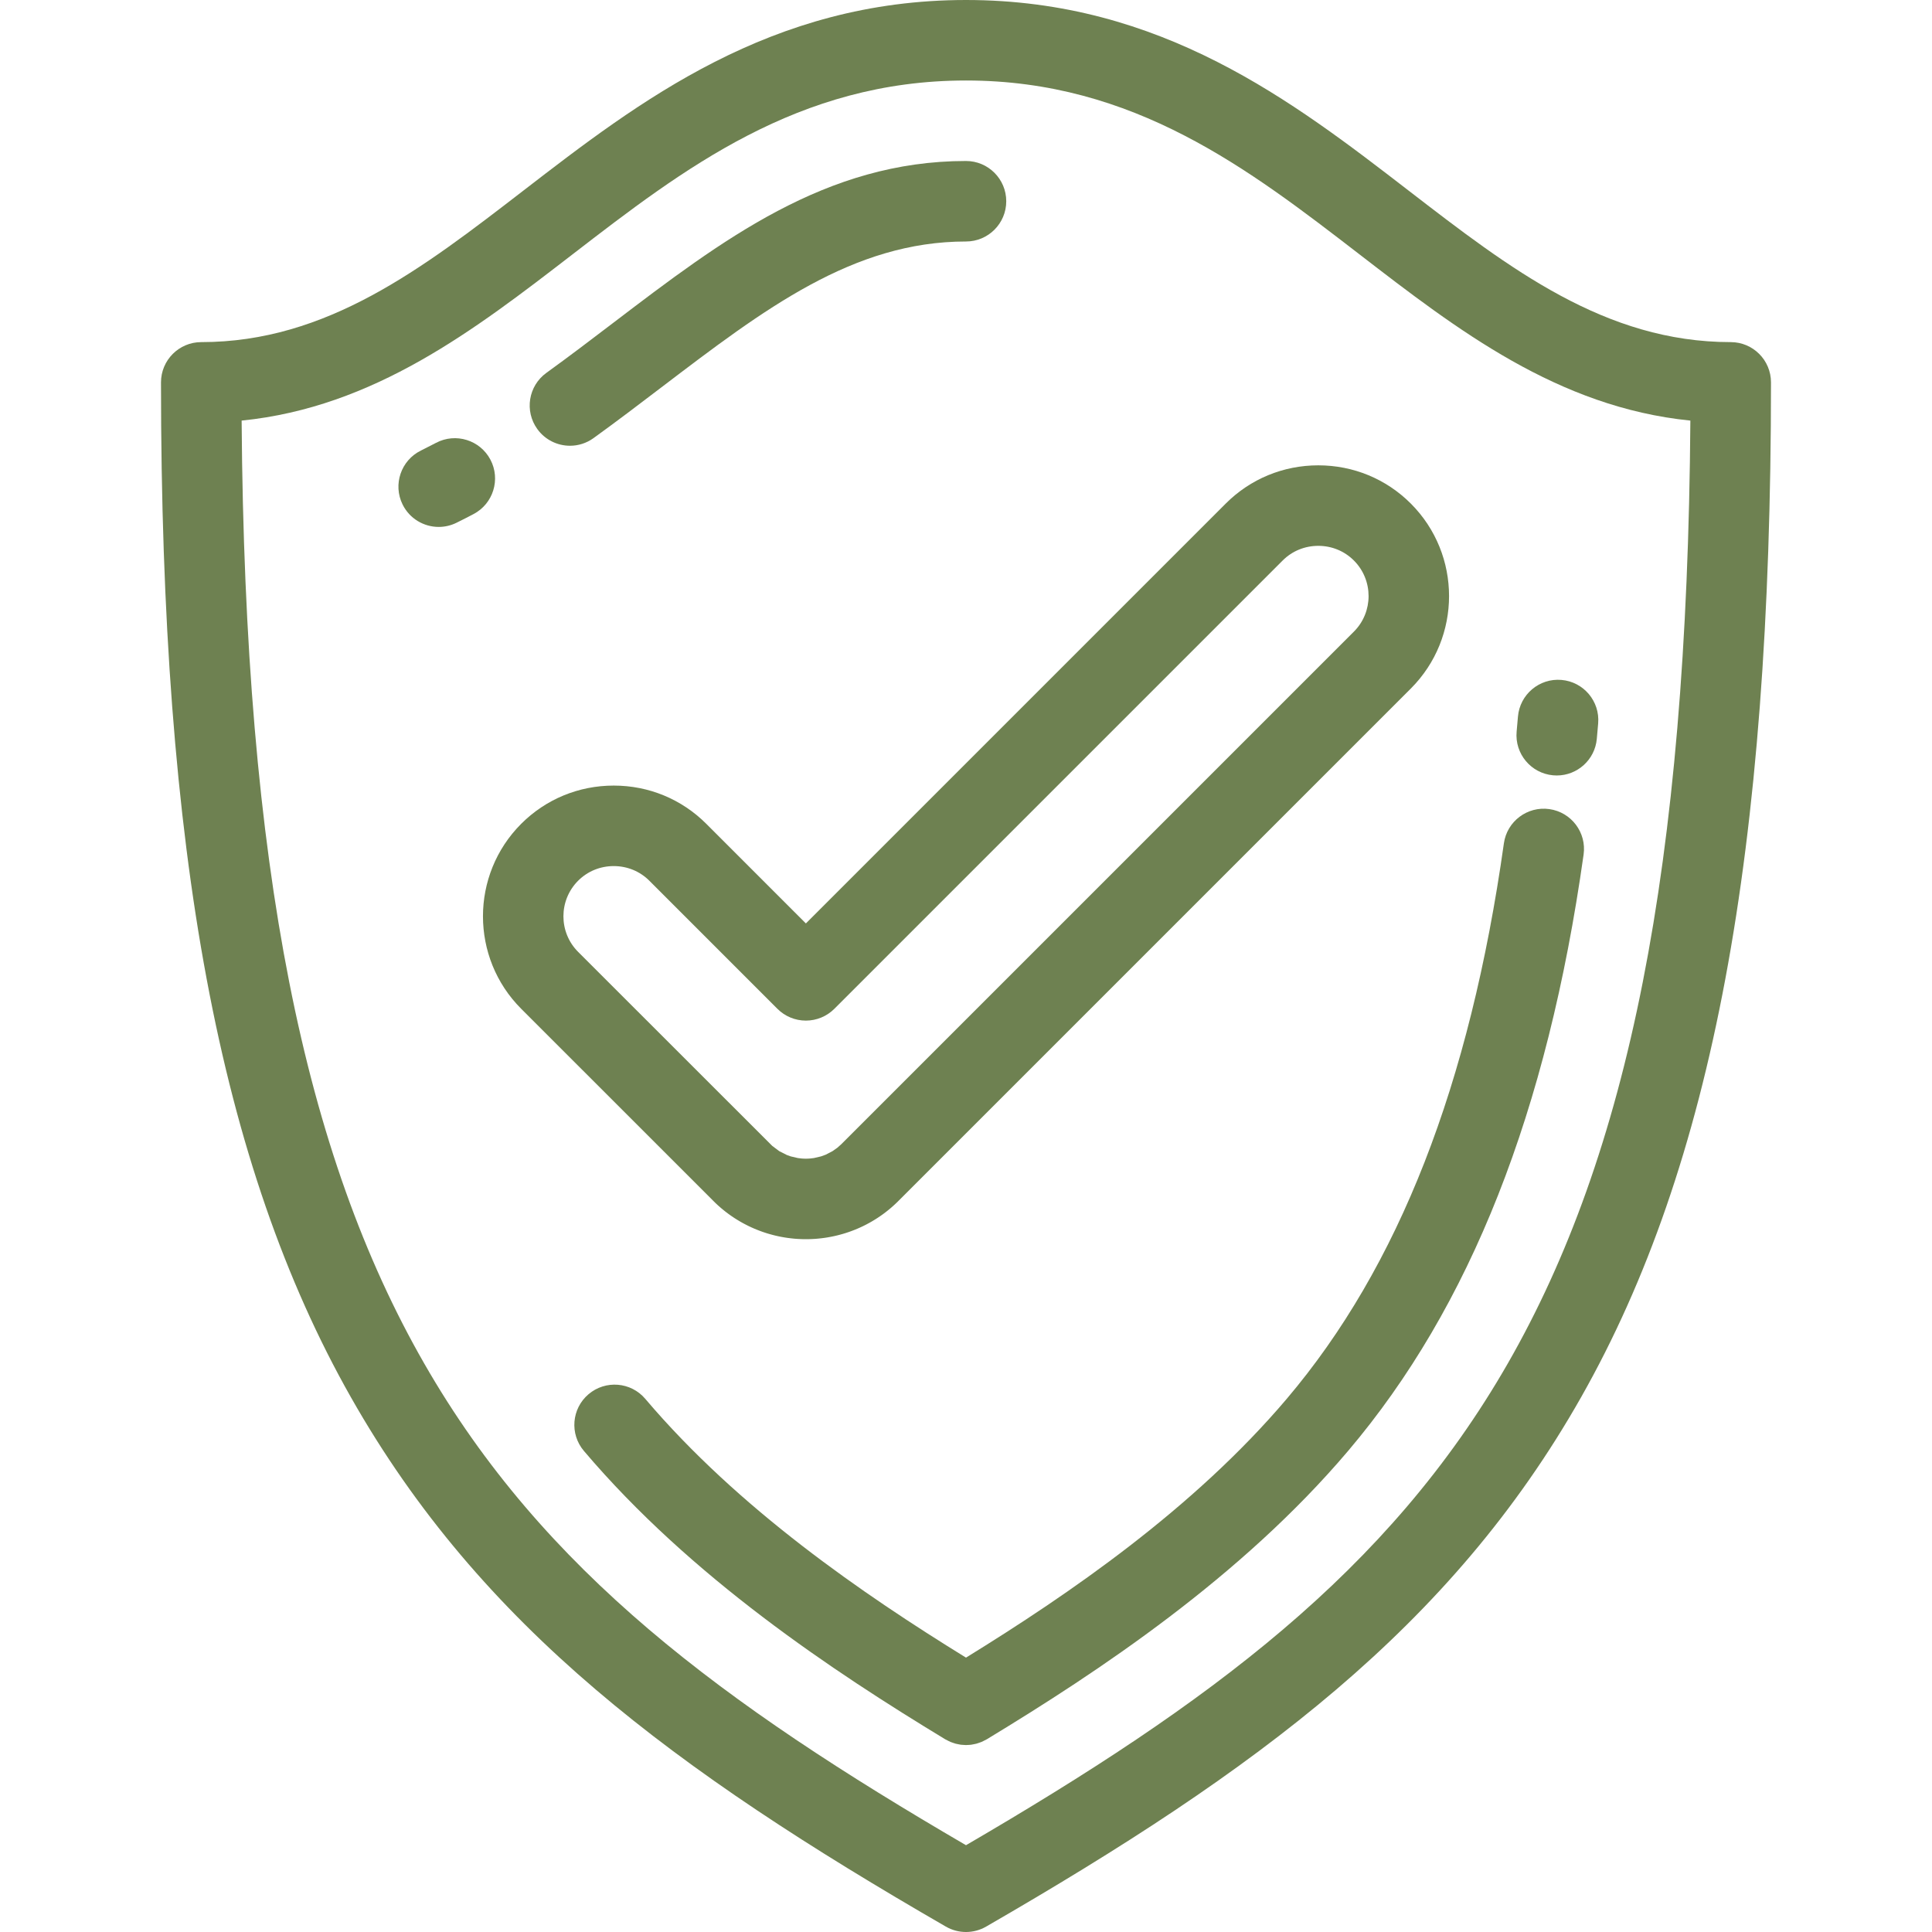
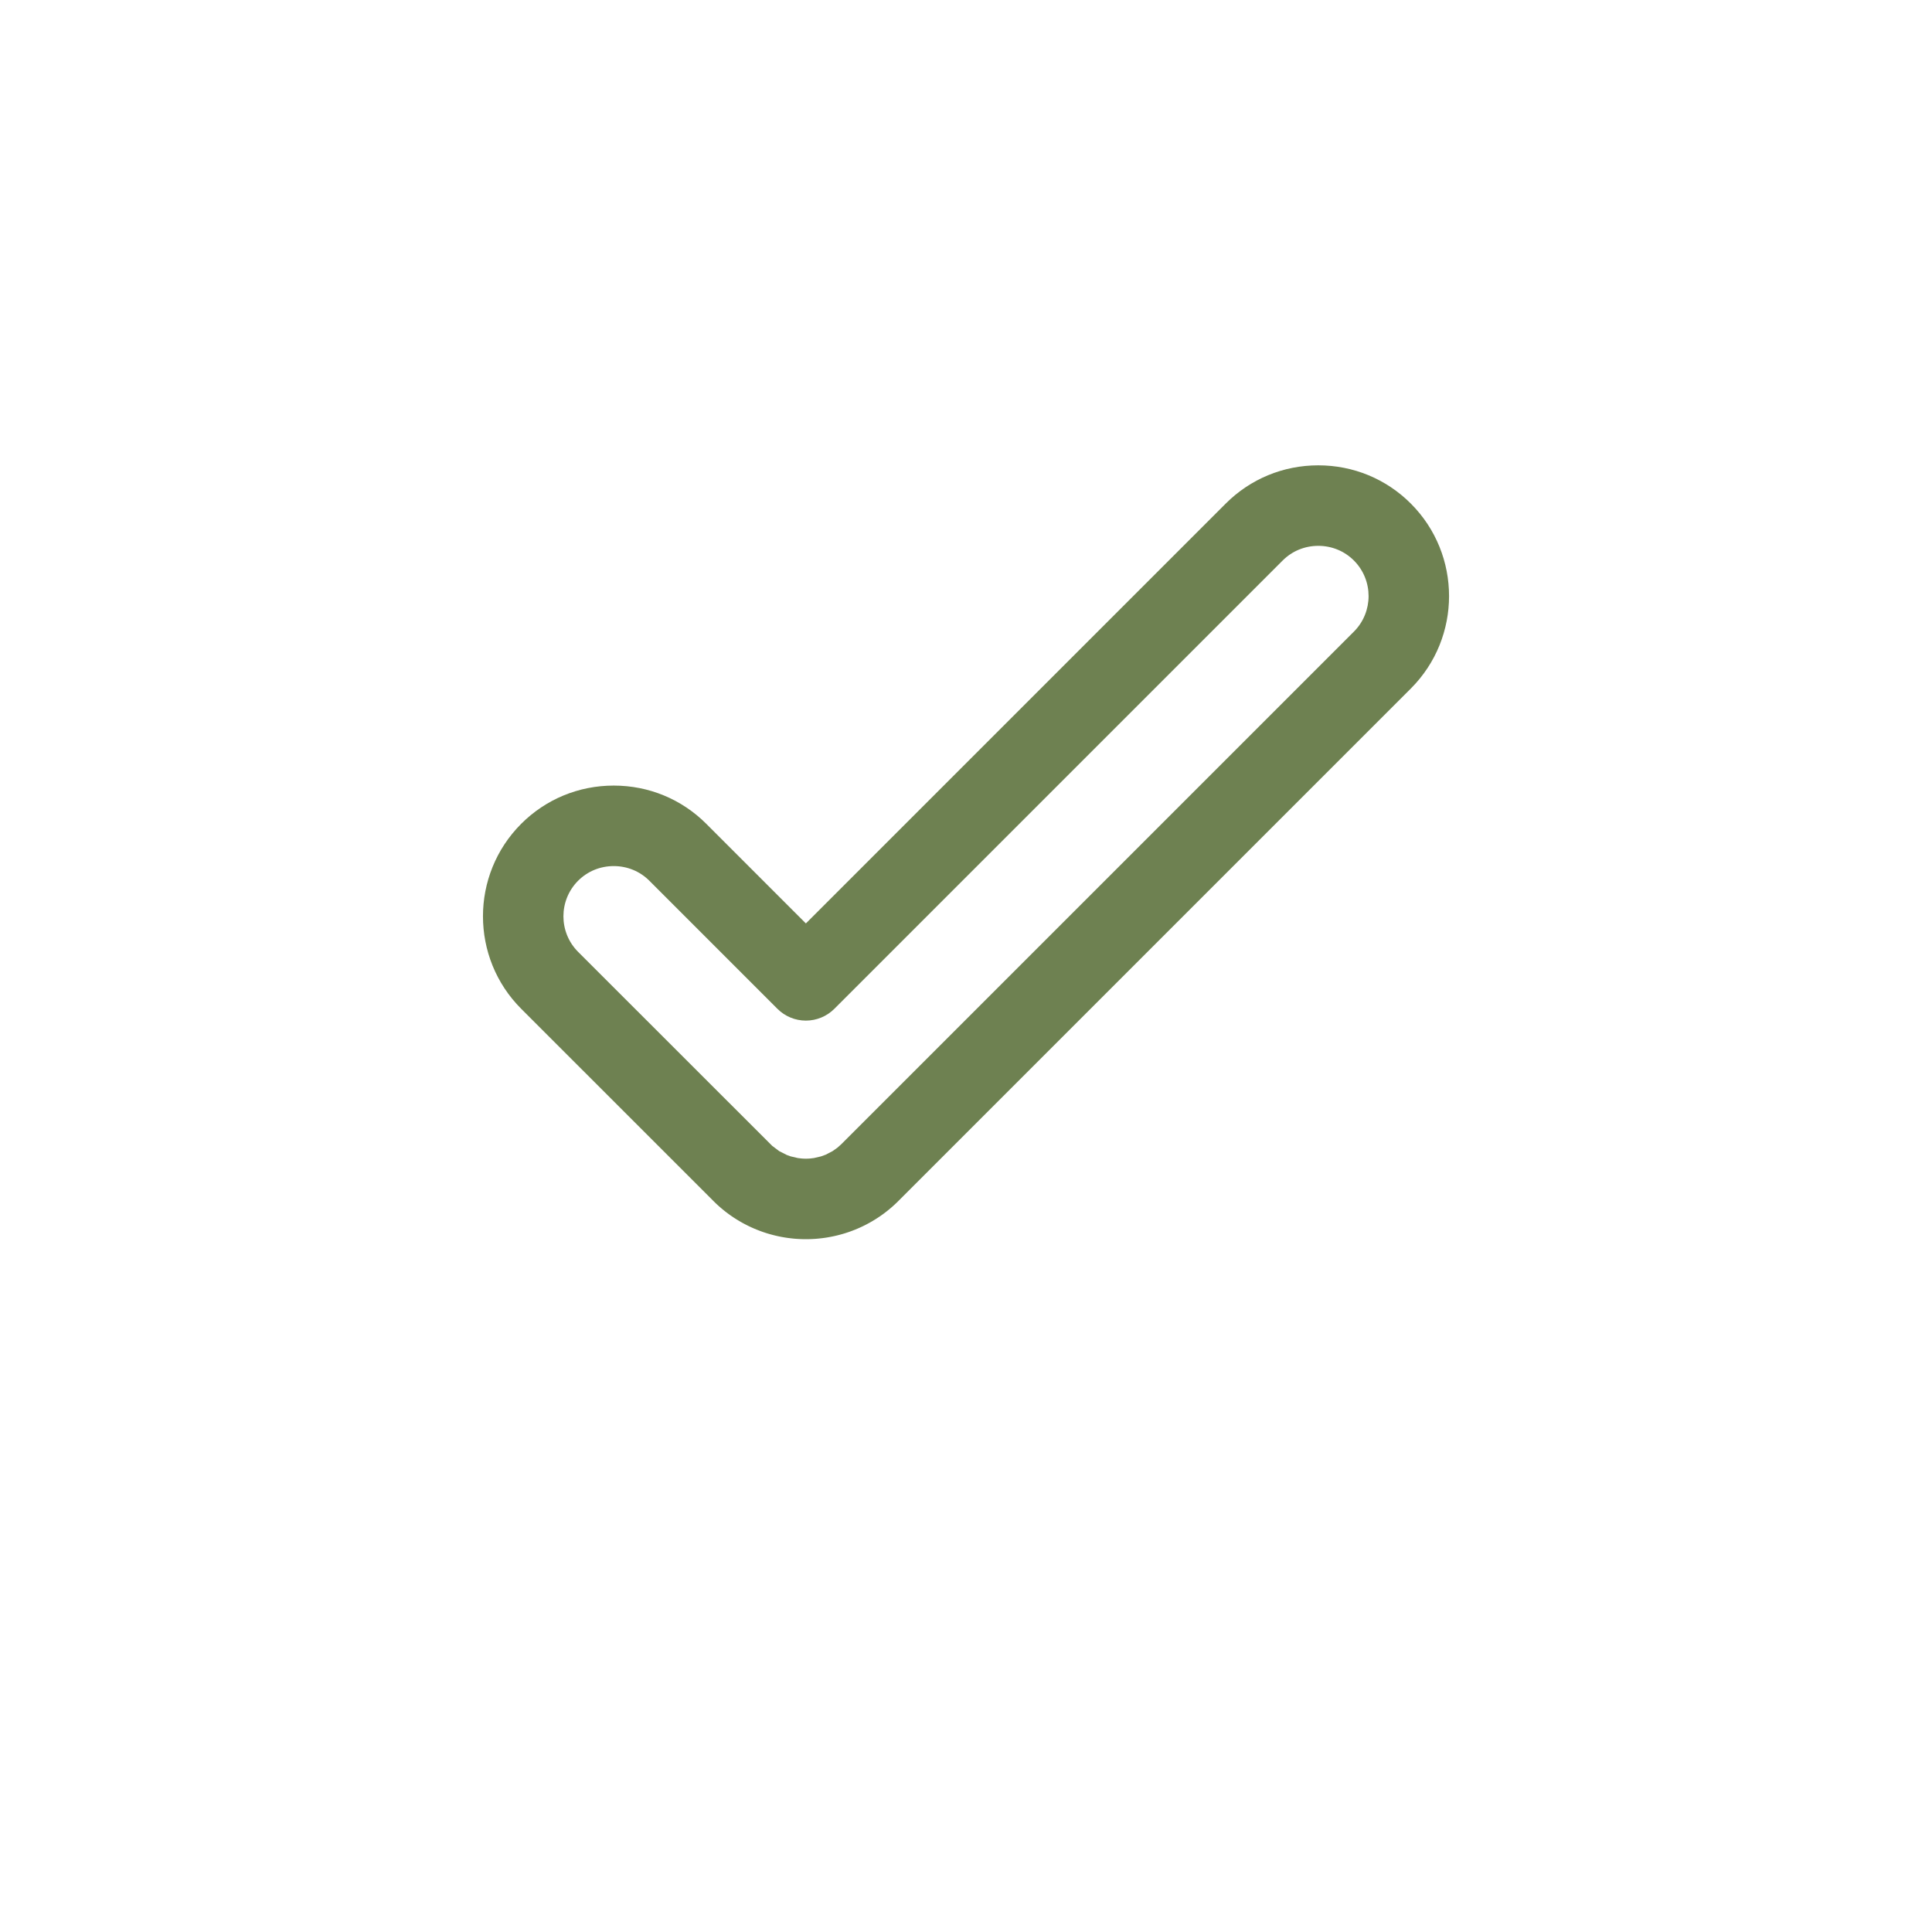
<svg xmlns="http://www.w3.org/2000/svg" version="1.1" id="Layer_1" x="0px" y="0px" viewBox="0 0 512 512" style="enable-background:new 0 0 512 512;" xml:space="preserve" width="512px" height="512px">
  <g>
    <g>
      <g>
-         <path d="M458.666,90.665c-33.292,0-58.558-19.484-85.312-40.109C342.619,26.859,307.784,0,256,0s-86.619,26.859-117.356,50.556     c-26.752,20.625-52.019,40.109-85.311,40.109c-5.889,0-10.667,4.776-10.667,10.667c0,124.545,15.511,207.475,50.294,268.894     c34.538,60.988,85.951,98.917,157.706,140.345c1.65,0.953,3.491,1.429,5.333,1.429c1.842,0,3.683-0.477,5.333-1.429     c71.756-41.428,123.168-79.356,157.708-140.345c34.781-61.419,50.292-144.349,50.292-268.894     C469.333,95.441,464.555,90.665,458.666,90.665z M256,489C127.334,413.973,65.719,349.338,64.036,111.463     c35.144-3.541,61.79-24.086,87.636-44.013C181.077,44.779,211.485,21.333,256,21.333c44.514,0,74.921,23.444,104.328,46.117     c25.844,19.928,52.492,40.471,87.636,44.013C446.281,349.338,384.666,413.973,256,489z" fill="#6e8151" />
-         <path d="M129.97,121.822c-2.746-5.213-9.196-7.213-14.409-4.468c-1.325,0.698-2.669,1.383-4.017,2.048     c-5.285,2.602-7.46,8.996-4.859,14.282c1.856,3.771,5.642,5.956,9.578,5.956c1.581,0,3.189-0.352,4.704-1.098     c1.523-0.75,3.038-1.523,4.533-2.31C130.714,133.485,132.714,127.035,129.97,121.822z" fill="#6e8151" />
-         <path d="M411.584,205.466c0.327,0.029,0.654,0.044,0.977,0.044c5.454,0,10.109-4.162,10.61-9.702     c0.125-1.362,0.243-2.73,0.358-4.092c0.498-5.871-3.858-11.032-9.729-11.53c-5.862-0.505-11.032,3.858-11.528,9.729     c-0.112,1.318-0.227,2.641-0.348,3.961C401.393,199.744,405.717,204.933,411.584,205.466z" fill="#6e8151" />
-         <path d="M151.053,118.128c2.162,0,4.346-0.656,6.234-2.021c6.179-4.461,12.198-9.042,18.017-13.475     c27.227-20.73,50.74-38.634,80.696-38.634c5.891,0,10.667-4.776,10.667-10.667c0-5.889-4.776-10.667-10.667-10.667     c-37.154,0-64.582,20.883-93.62,42.995c-5.714,4.352-11.622,8.85-17.581,13.152c-4.778,3.45-5.852,10.116-2.404,14.892     C144.48,116.593,147.743,118.128,151.053,118.128z" fill="#6e8151" />
-         <path d="M256,439.289c-27.298-16.831-60.269-39.432-84.991-68.578c-3.81-4.494-10.542-5.045-15.034-1.237     c-4.494,3.81-5.047,10.542-1.237,15.036c28.402,33.489,66.08,58.423,95.73,76.405c0.054,0.031,0.112,0.054,0.166,0.085     c0.256,0.148,0.518,0.277,0.785,0.404c0.171,0.081,0.341,0.171,0.514,0.242c0.24,0.098,0.483,0.175,0.73,0.256     c0.206,0.068,0.409,0.146,0.617,0.201c0.223,0.059,0.45,0.094,0.675,0.138c0.227,0.046,0.454,0.102,0.684,0.131     c0.323,0.042,0.647,0.052,0.975,0.065c0.125,0.004,0.25,0.025,0.375,0.025c0.004,0,0.008,0,0.011,0c0.004,0,0.009,0,0.011,0     c0.125,0,0.25-0.021,0.375-0.025c0.327-0.013,0.654-0.022,0.977-0.065c0.227-0.029,0.45-0.085,0.675-0.129     c0.229-0.044,0.459-0.079,0.684-0.14c0.206-0.054,0.409-0.131,0.612-0.198c0.245-0.081,0.492-0.158,0.734-0.258     c0.173-0.07,0.341-0.16,0.512-0.242c0.267-0.127,0.531-0.256,0.785-0.404c0.057-0.031,0.112-0.054,0.166-0.085     c29.65-17.981,67.327-42.914,95.73-76.407c32.388-38.201,52.803-89.896,62.409-158.041c0.822-5.834-3.24-11.227-9.073-12.05     c-5.84-0.821-11.229,3.24-12.052,9.073c-9.027,64.031-27.852,112.189-57.555,147.223     C316.271,399.857,283.303,422.458,256,439.289z" fill="#6e8151" />
        <path d="M324.842,133.445L213.567,244.719l-26.404-26.407c-6.531-6.529-15.237-10.125-24.516-10.125     c-9.281,0-17.987,3.596-24.521,10.127c-13.513,13.521-13.513,35.517,0.004,49.034l50.997,50.99l0.442,0.435     c0.065,0.063,0.131,0.125,0.196,0.188l0.448,0.417c0.079,0.073,0.158,0.146,0.24,0.216l0.459,0.402     c0.07,0.063,0.142,0.123,0.214,0.183l0.465,0.385c0.052,0.046,0.107,0.087,0.16,0.131l0.473,0.379     c0.087,0.069,0.175,0.138,0.265,0.204l0.485,0.365c0.068,0.05,0.135,0.1,0.204,0.148l0.487,0.348     c0.073,0.052,0.146,0.102,0.219,0.151l0.496,0.336c0.079,0.052,0.158,0.105,0.238,0.156l0.502,0.321     c0.068,0.042,0.135,0.085,0.204,0.125l0.509,0.308c0.068,0.042,0.135,0.083,0.204,0.123l0.512,0.293     c0.1,0.059,0.201,0.115,0.302,0.169l0.521,0.277c0.054,0.029,0.109,0.059,0.164,0.085l0.525,0.269     c0.092,0.048,0.186,0.094,0.279,0.14l0.531,0.252c0.075,0.035,0.15,0.068,0.225,0.105l0.271,0.121     c0.19,0.092,0.383,0.177,0.581,0.258l0.542,0.221c0.05,0.021,0.098,0.039,0.148,0.059l0.544,0.212     c0.081,0.033,0.164,0.065,0.247,0.096l0.553,0.201c0.087,0.031,0.177,0.063,0.267,0.092l0.267,0.09     c0.181,0.067,0.365,0.127,0.553,0.183l0.555,0.169c0.079,0.022,0.158,0.048,0.238,0.068l0.56,0.157     c0.077,0.021,0.155,0.042,0.234,0.063l0.564,0.144c0.075,0.019,0.153,0.037,0.229,0.057l0.564,0.129     c0.079,0.019,0.16,0.037,0.242,0.054l0.564,0.116c0.109,0.023,0.217,0.042,0.325,0.063l0.279,0.048     c0.166,0.033,0.335,0.065,0.507,0.09l0.569,0.087c0.085,0.015,0.171,0.025,0.256,0.037l0.573,0.073     c0.081,0.011,0.164,0.021,0.245,0.029l0.271,0.029c0.179,0.023,0.358,0.044,0.54,0.059l0.577,0.048     c0.109,0.009,0.217,0.017,0.325,0.021l0.271,0.015c0.177,0.015,0.356,0.025,0.535,0.029l0.577,0.019     c0.059,0.002,0.114,0.002,0.173,0.004l0.573,0.008c0.052,0,0.102,0,0.155,0c0.052,0,0.102,0,0.155,0l0.577-0.008     c0.059-0.002,0.114-0.002,0.173-0.004l0.579-0.019c0.179-0.004,0.358-0.015,0.535-0.029l0.271-0.015     c0.111-0.006,0.221-0.013,0.332-0.022l0.573-0.048c0.179-0.015,0.356-0.033,0.533-0.057l0.271-0.029     c0.079-0.008,0.158-0.017,0.236-0.027l0.577-0.075c0.09-0.011,0.179-0.023,0.267-0.037l0.569-0.087     c0.175-0.027,0.35-0.059,0.521-0.094l0.273-0.048c0.107-0.017,0.212-0.037,0.317-0.061l0.562-0.116     c0.073-0.015,0.146-0.029,0.219-0.046l0.569-0.131c0.09-0.021,0.179-0.042,0.269-0.065l0.56-0.144     c0.075-0.019,0.148-0.039,0.221-0.061l0.558-0.156c0.077-0.021,0.156-0.044,0.231-0.067l0.556-0.169     c0.175-0.054,0.35-0.111,0.521-0.173l0.275-0.09c0.098-0.033,0.196-0.067,0.293-0.102l0.553-0.201     c0.083-0.031,0.166-0.063,0.247-0.096l0.544-0.212c0.061-0.023,0.121-0.048,0.181-0.073l0.538-0.221     c0.173-0.07,0.343-0.148,0.511-0.227l0.277-0.123c0.09-0.039,0.179-0.081,0.269-0.123l0.529-0.252     c0.07-0.033,0.142-0.069,0.212-0.105l0.525-0.265c0.169-0.085,0.337-0.175,0.5-0.269l0.273-0.146     c0.077-0.042,0.155-0.085,0.229-0.129l0.516-0.293c0.083-0.048,0.164-0.096,0.245-0.146l0.509-0.308     c0.079-0.048,0.158-0.098,0.238-0.148l0.5-0.321c0.057-0.035,0.112-0.073,0.166-0.111l0.5-0.334     c0.085-0.059,0.171-0.116,0.254-0.177l0.487-0.348c0.083-0.059,0.166-0.118,0.247-0.181l0.481-0.365     c0.059-0.046,0.116-0.09,0.175-0.135l0.473-0.375c0.125-0.098,0.247-0.201,0.369-0.304l0.269-0.223     c0.094-0.077,0.188-0.156,0.277-0.236l0.457-0.404c0.061-0.052,0.118-0.105,0.177-0.158l0.45-0.417     c0.067-0.061,0.131-0.123,0.196-0.186l0.442-0.429c0.098-0.094,0.192-0.19,0.284-0.286l135.62-135.618     c13.515-13.521,13.511-35.517-0.008-49.03c-6.529-6.529-15.235-10.125-24.514-10.125     C340.08,123.319,331.373,126.915,324.842,133.445z M358.792,167.391l-135.794,135.79c-0.022,0.025-0.048,0.048-0.07,0.07     l-0.992,0.883c-0.011,0.009-0.022,0.018-0.035,0.029l-1.268,0.898l-1.802,0.935c-0.004,0.002-0.011,0.004-0.015,0.006     l-1.194,0.437c-0.013,0.004-0.025,0.009-0.037,0.013l-1.842,0.431c-0.021,0.004-0.044,0.008-0.067,0.013l-0.923,0.11     c-0.022,0.004-0.046,0.006-0.067,0.009l-0.523,0.031c-0.022,0-0.044,0.002-0.067,0.004l-0.529,0.011l-0.335-0.006l-0.19-0.004     c-0.022-0.002-0.046-0.004-0.068-0.004l-0.533-0.031c-0.019-0.002-0.039-0.004-0.061-0.009l-0.918-0.11     c-0.027-0.004-0.052-0.011-0.079-0.015l-1.836-0.429c-0.002,0-0.006-0.002-0.009-0.002l-1.047-0.379l-2.004-1.021l-1.844-1.388     l-51.43-51.402c-5.198-5.2-5.198-13.665,0-18.865c2.5-2.5,5.85-3.877,9.434-3.877c3.581,0,6.931,1.377,9.432,3.875l33.946,33.95     c2,2.002,4.713,3.125,7.541,3.125s5.541-1.123,7.544-3.123l118.82-118.817c2.5-2.5,5.85-3.877,9.429-3.877     c3.581,0,6.929,1.377,9.432,3.879C363.988,153.73,363.99,162.191,358.792,167.391z" fill="#6e8151" />
      </g>
    </g>
  </g>
  <g>
</g>
  <g>
</g>
  <g>
</g>
  <g>
</g>
  <g>
</g>
  <g>
</g>
  <g>
</g>
  <g>
</g>
  <g>
</g>
  <g>
</g>
  <g>
</g>
  <g>
</g>
  <g>
</g>
  <g>
</g>
  <g>
</g>
</svg>